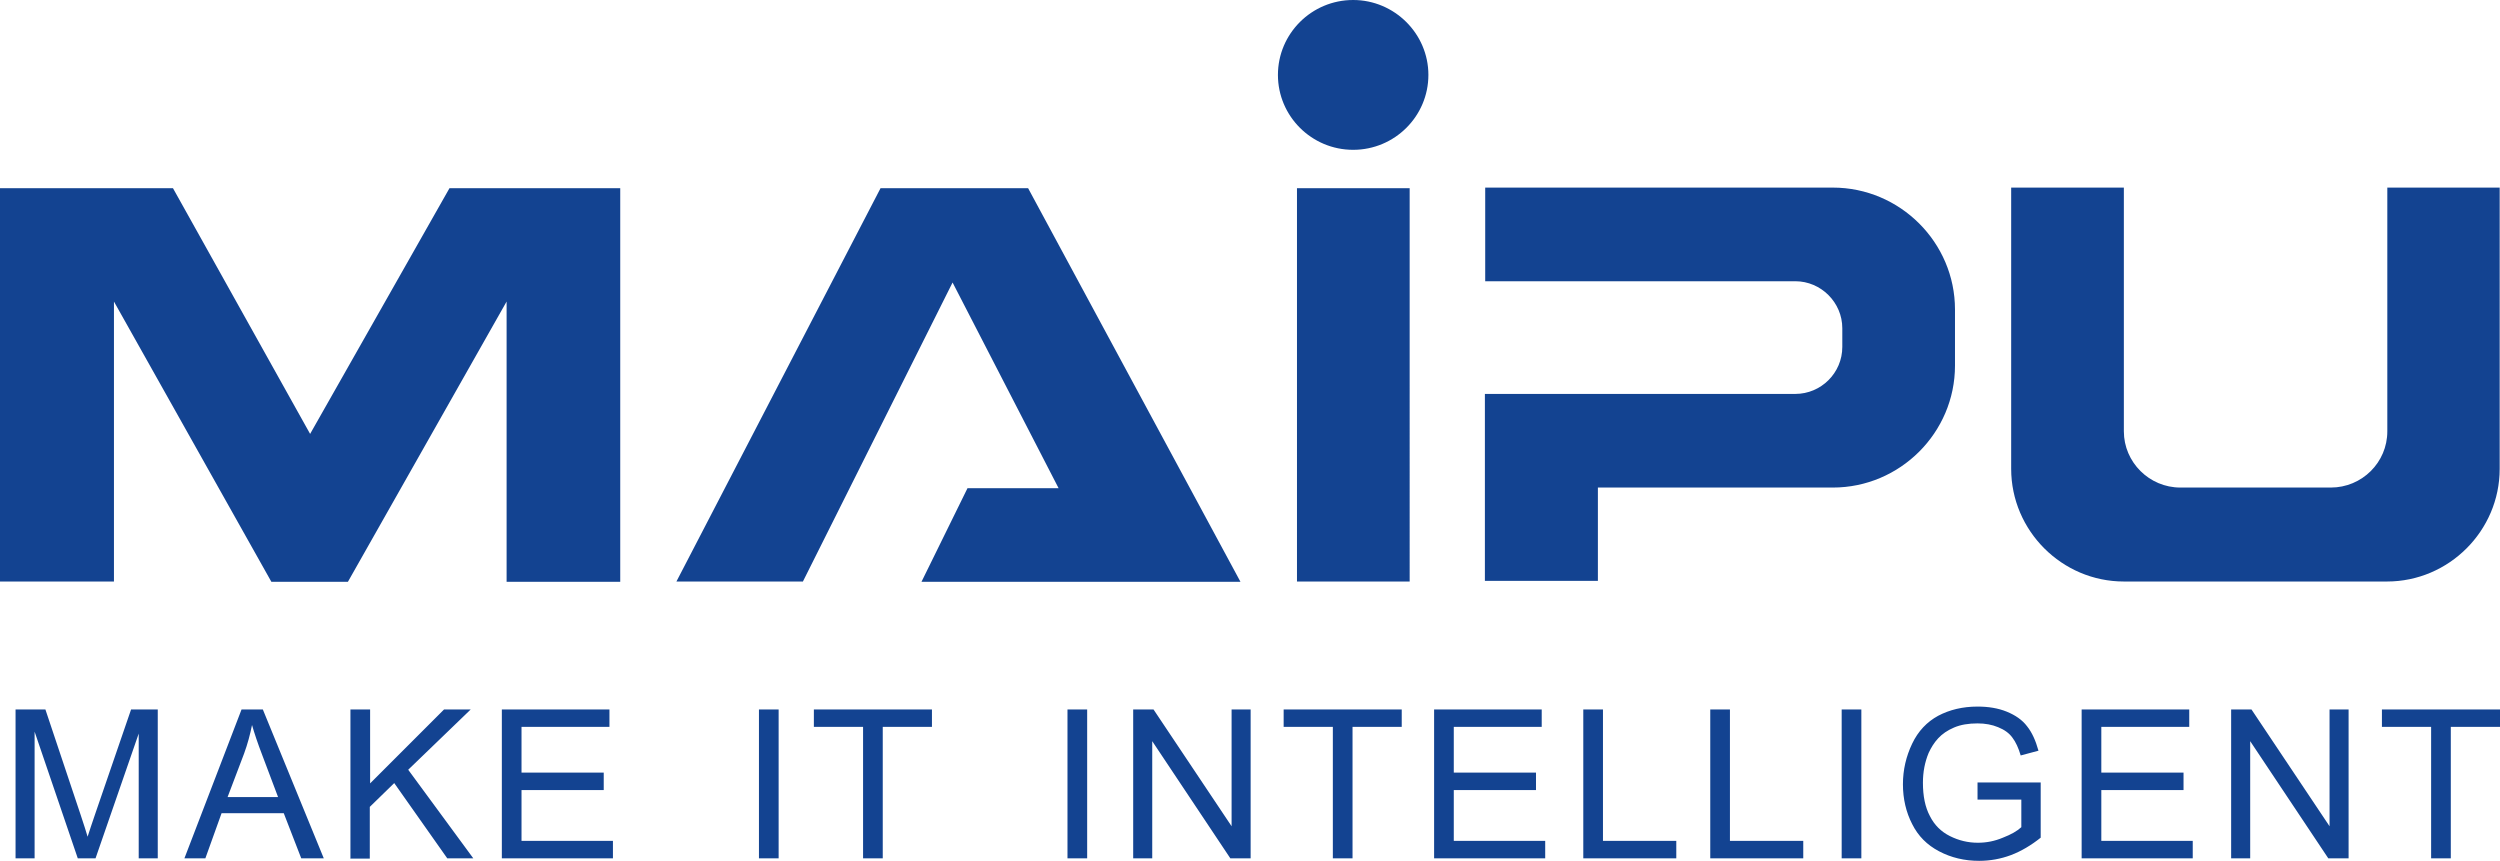
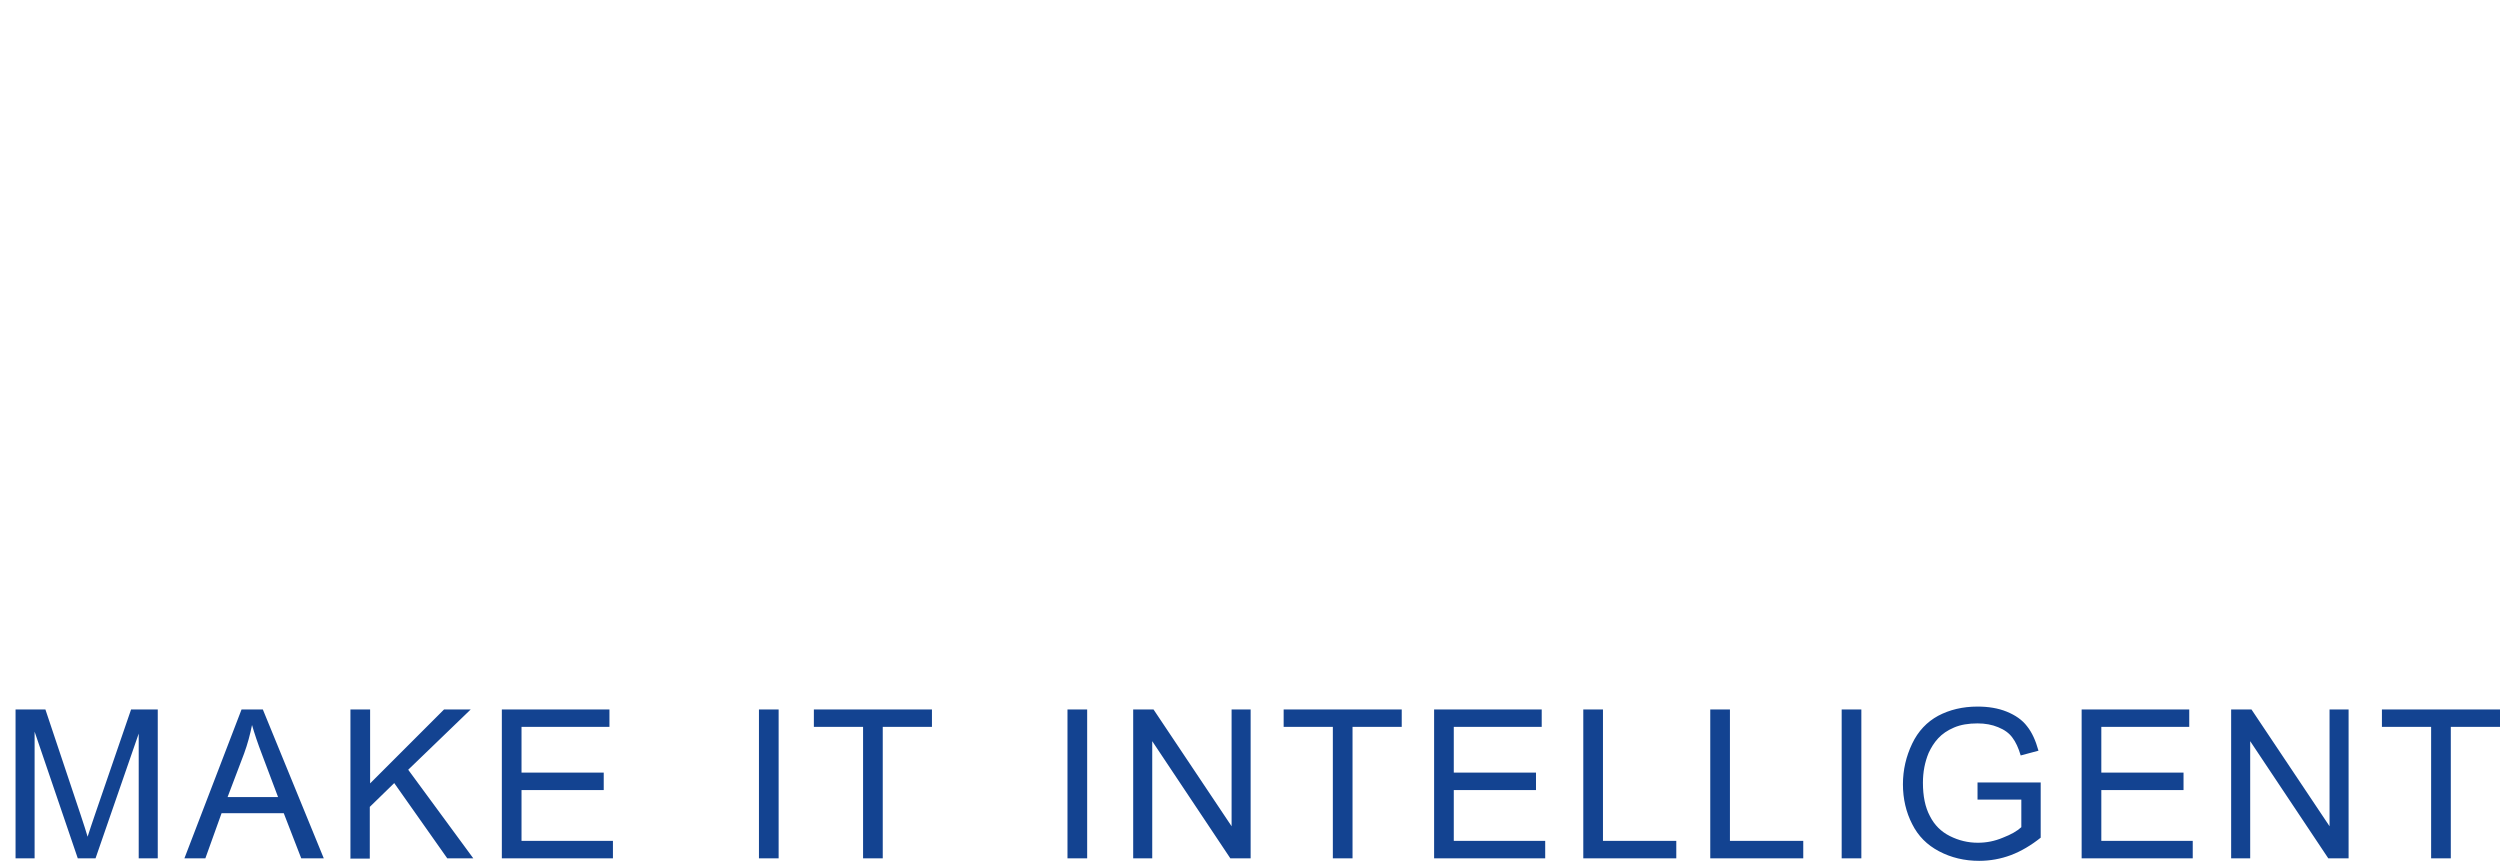
<svg xmlns="http://www.w3.org/2000/svg" version="1.2" id="Слой_1" x="0px" y="0px" viewBox="0 0 78.76 27.12" overflow="visible" xml:space="preserve">
  <g>
    <g id="_Слой_1">
      <g>
        <path fill="#134391" d="M0.49,27.04v-4.69h0.94l1.11,3.32 c0.1,0.31,0.18,0.54,0.22,0.69c0.05-0.17,0.14-0.42,0.25-0.75 l1.12-3.26h0.84v4.69H4.37v-3.93l-1.36,3.93H2.45l-1.36-3.99v3.99 H0.49z M5.81,27.04l1.8-4.69h0.67l1.92,4.69H9.49l-0.55-1.42H6.98 l-0.51,1.42H5.81z M7.17,25.11h1.59l-0.49-1.3 c-0.15-0.39-0.26-0.72-0.33-0.97c-0.06,0.3-0.14,0.6-0.25,0.9 l-0.52,1.37C7.17,25.11,7.17,25.11,7.17,25.11z M11.04,27.04v-4.69 h0.62v2.33l2.33-2.33h0.84L12.86,24.25l2.05,2.79h-0.82L12.42,24.67 l-0.77,0.75v1.63h-0.62L11.04,27.04z M15.81,27.04v-4.69h3.39v0.55 h-2.77v1.44h2.59v0.55h-2.59v1.6h2.88v0.55 C19.31,27.04,15.81,27.04,15.81,27.04z M23.91,27.04v-4.69h0.62v4.69 H23.91z M27.19,27.04v-4.14h-1.55v-0.55h3.72v0.55h-1.55v4.14 C27.81,27.04,27.19,27.04,27.19,27.04z M33.63,27.04v-4.69h0.62v4.69 H33.63z M35.7,27.04v-4.69h0.64l2.46,3.68v-3.68h0.6v4.69h-0.64 l-2.46-3.69v3.69H35.7z M41.99,27.04v-4.14h-1.55v-0.55h3.72v0.55 h-1.55v4.14C42.61,27.04,41.99,27.04,41.99,27.04z M45.18,27.04v-4.69 h3.39v0.55h-2.77v1.44h2.59v0.55h-2.59v1.6h2.88v0.55 C48.68,27.04,45.18,27.04,45.18,27.04z M49.88,27.04v-4.69h0.62v4.14 h2.31v0.55H49.88z M53.88,27.04v-4.69h0.62v4.14h2.31v0.55H53.88z M58.02,27.04v-4.69h0.62v4.69H58.02z M62.3,25.2v-0.55h1.99v1.74 c-0.3,0.24-0.62,0.43-0.94,0.55s-0.66,0.18-1,0.18 c-0.46,0-0.88-0.1-1.26-0.3c-0.38-0.2-0.66-0.48-0.85-0.86 c-0.19-0.37-0.29-0.79-0.29-1.25s0.1-0.88,0.29-1.28 c0.19-0.4,0.47-0.69,0.82-0.88c0.36-0.19,0.77-0.29,1.24-0.29 c0.34,0,0.65,0.05,0.92,0.16s0.49,0.26,0.64,0.46 c0.16,0.2,0.27,0.45,0.36,0.77l-0.56,0.15 c-0.07-0.24-0.16-0.43-0.26-0.56c-0.1-0.14-0.25-0.25-0.45-0.33 c-0.19-0.08-0.41-0.12-0.65-0.12c-0.28,0-0.53,0.04-0.74,0.13 s-0.37,0.2-0.5,0.34s-0.22,0.29-0.3,0.46 c-0.12,0.29-0.18,0.6-0.18,0.94c0,0.42,0.07,0.77,0.22,1.05 c0.14,0.28,0.35,0.49,0.63,0.63s0.57,0.21,0.88,0.21 c0.27,0,0.53-0.05,0.79-0.16c0.26-0.1,0.45-0.21,0.58-0.33v-0.87 h-1.38L62.3,25.2z M65.58,27.04v-4.69h3.39v0.55h-2.77v1.44h2.59 v0.55h-2.59v1.6h2.88v0.55C69.08,27.04,65.58,27.04,65.58,27.04z M70.29,27.04v-4.69h0.64l2.46,3.68v-3.68h0.6v4.69h-0.64 l-2.46-3.69v3.69H70.29z M76.59,27.04v-4.14h-1.55v-0.55h3.72v0.55 h-1.55v4.14C77.21,27.04,76.59,27.04,76.59,27.04z" />
-         <path fill-rule="evenodd" fill="#134391" d="M57.74,5.91L57.74,5.91 c2.12,0,3.85,1.73,3.85,3.84v1.77c0,2.11-1.73,3.84-3.85,3.84 h-7.4v2.94h-3.56v-5.89h0.11l0,0h9.67c0.81,0,1.48-0.66,1.48-1.48 v-0.59c0-0.81-0.67-1.48-1.48-1.48h-9.77V5.91h10.96H57.74z M44.41,18.32h-3.55V5.93h3.55V18.32L44.41,18.32z M42.63,0L42.63,0 c1.3,0,2.37,1.06,2.37,2.36s-1.06,2.36-2.37,2.36 s-2.37-1.06-2.37-2.36S41.32,0,42.63,0L42.63,0z M75.21,5.91L75.21,5.91 v7.68c0,0.98-0.8,1.77-1.78,1.77h-4.74 c-0.98,0-1.78-0.8-1.78-1.77V5.91h-3.55v8.86 c0,1.95,1.6,3.55,3.55,3.55h8.29c1.95,0,3.55-1.6,3.55-3.55V5.91 h-3.55H75.21z M25.29,18.32h-3.98l6.43-12.39h4.65l6.69,12.4H29.03 l1.45-2.95h2.87l-3.34-6.48l-4.72,9.43l0,0L25.29,18.32z M3.59,18.32H0 V5.93h5.45l4.32,7.74l4.39-7.74h5.38v12.4h-3.58V9.5l-5,8.83H8.55 L3.59,9.5v8.83L3.59,18.32z" />
      </g>
    </g>
  </g>
</svg>